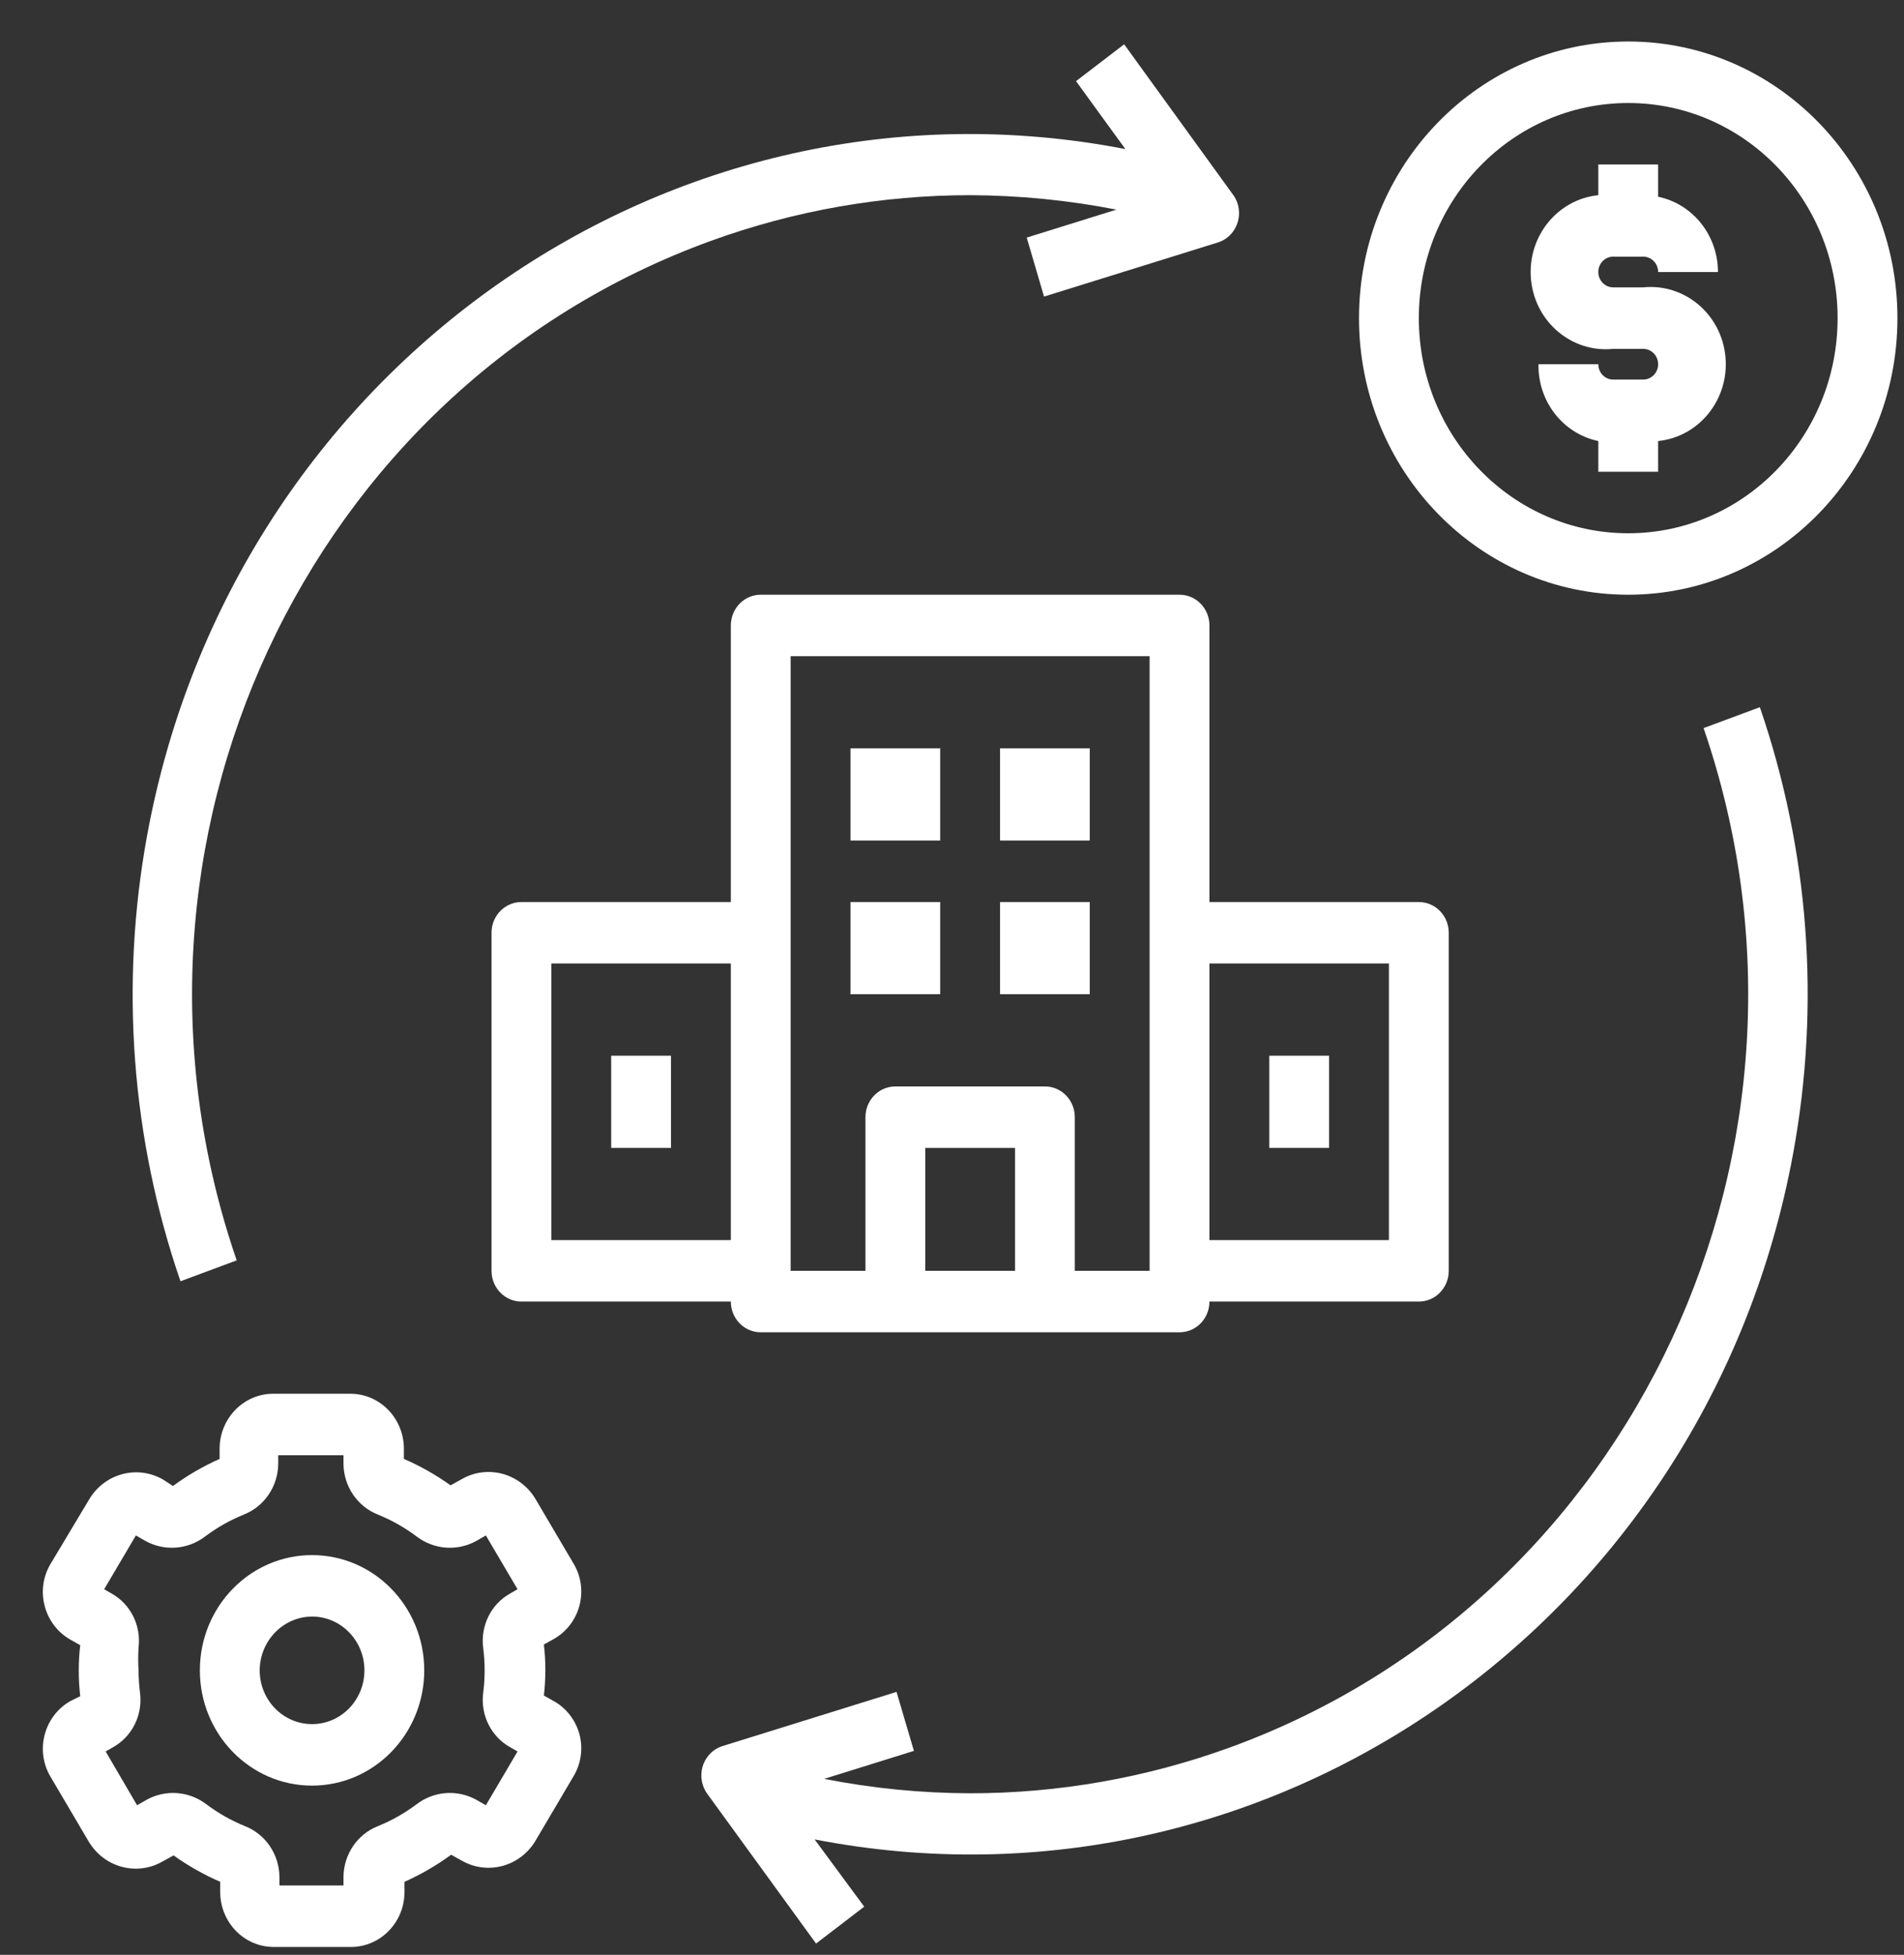
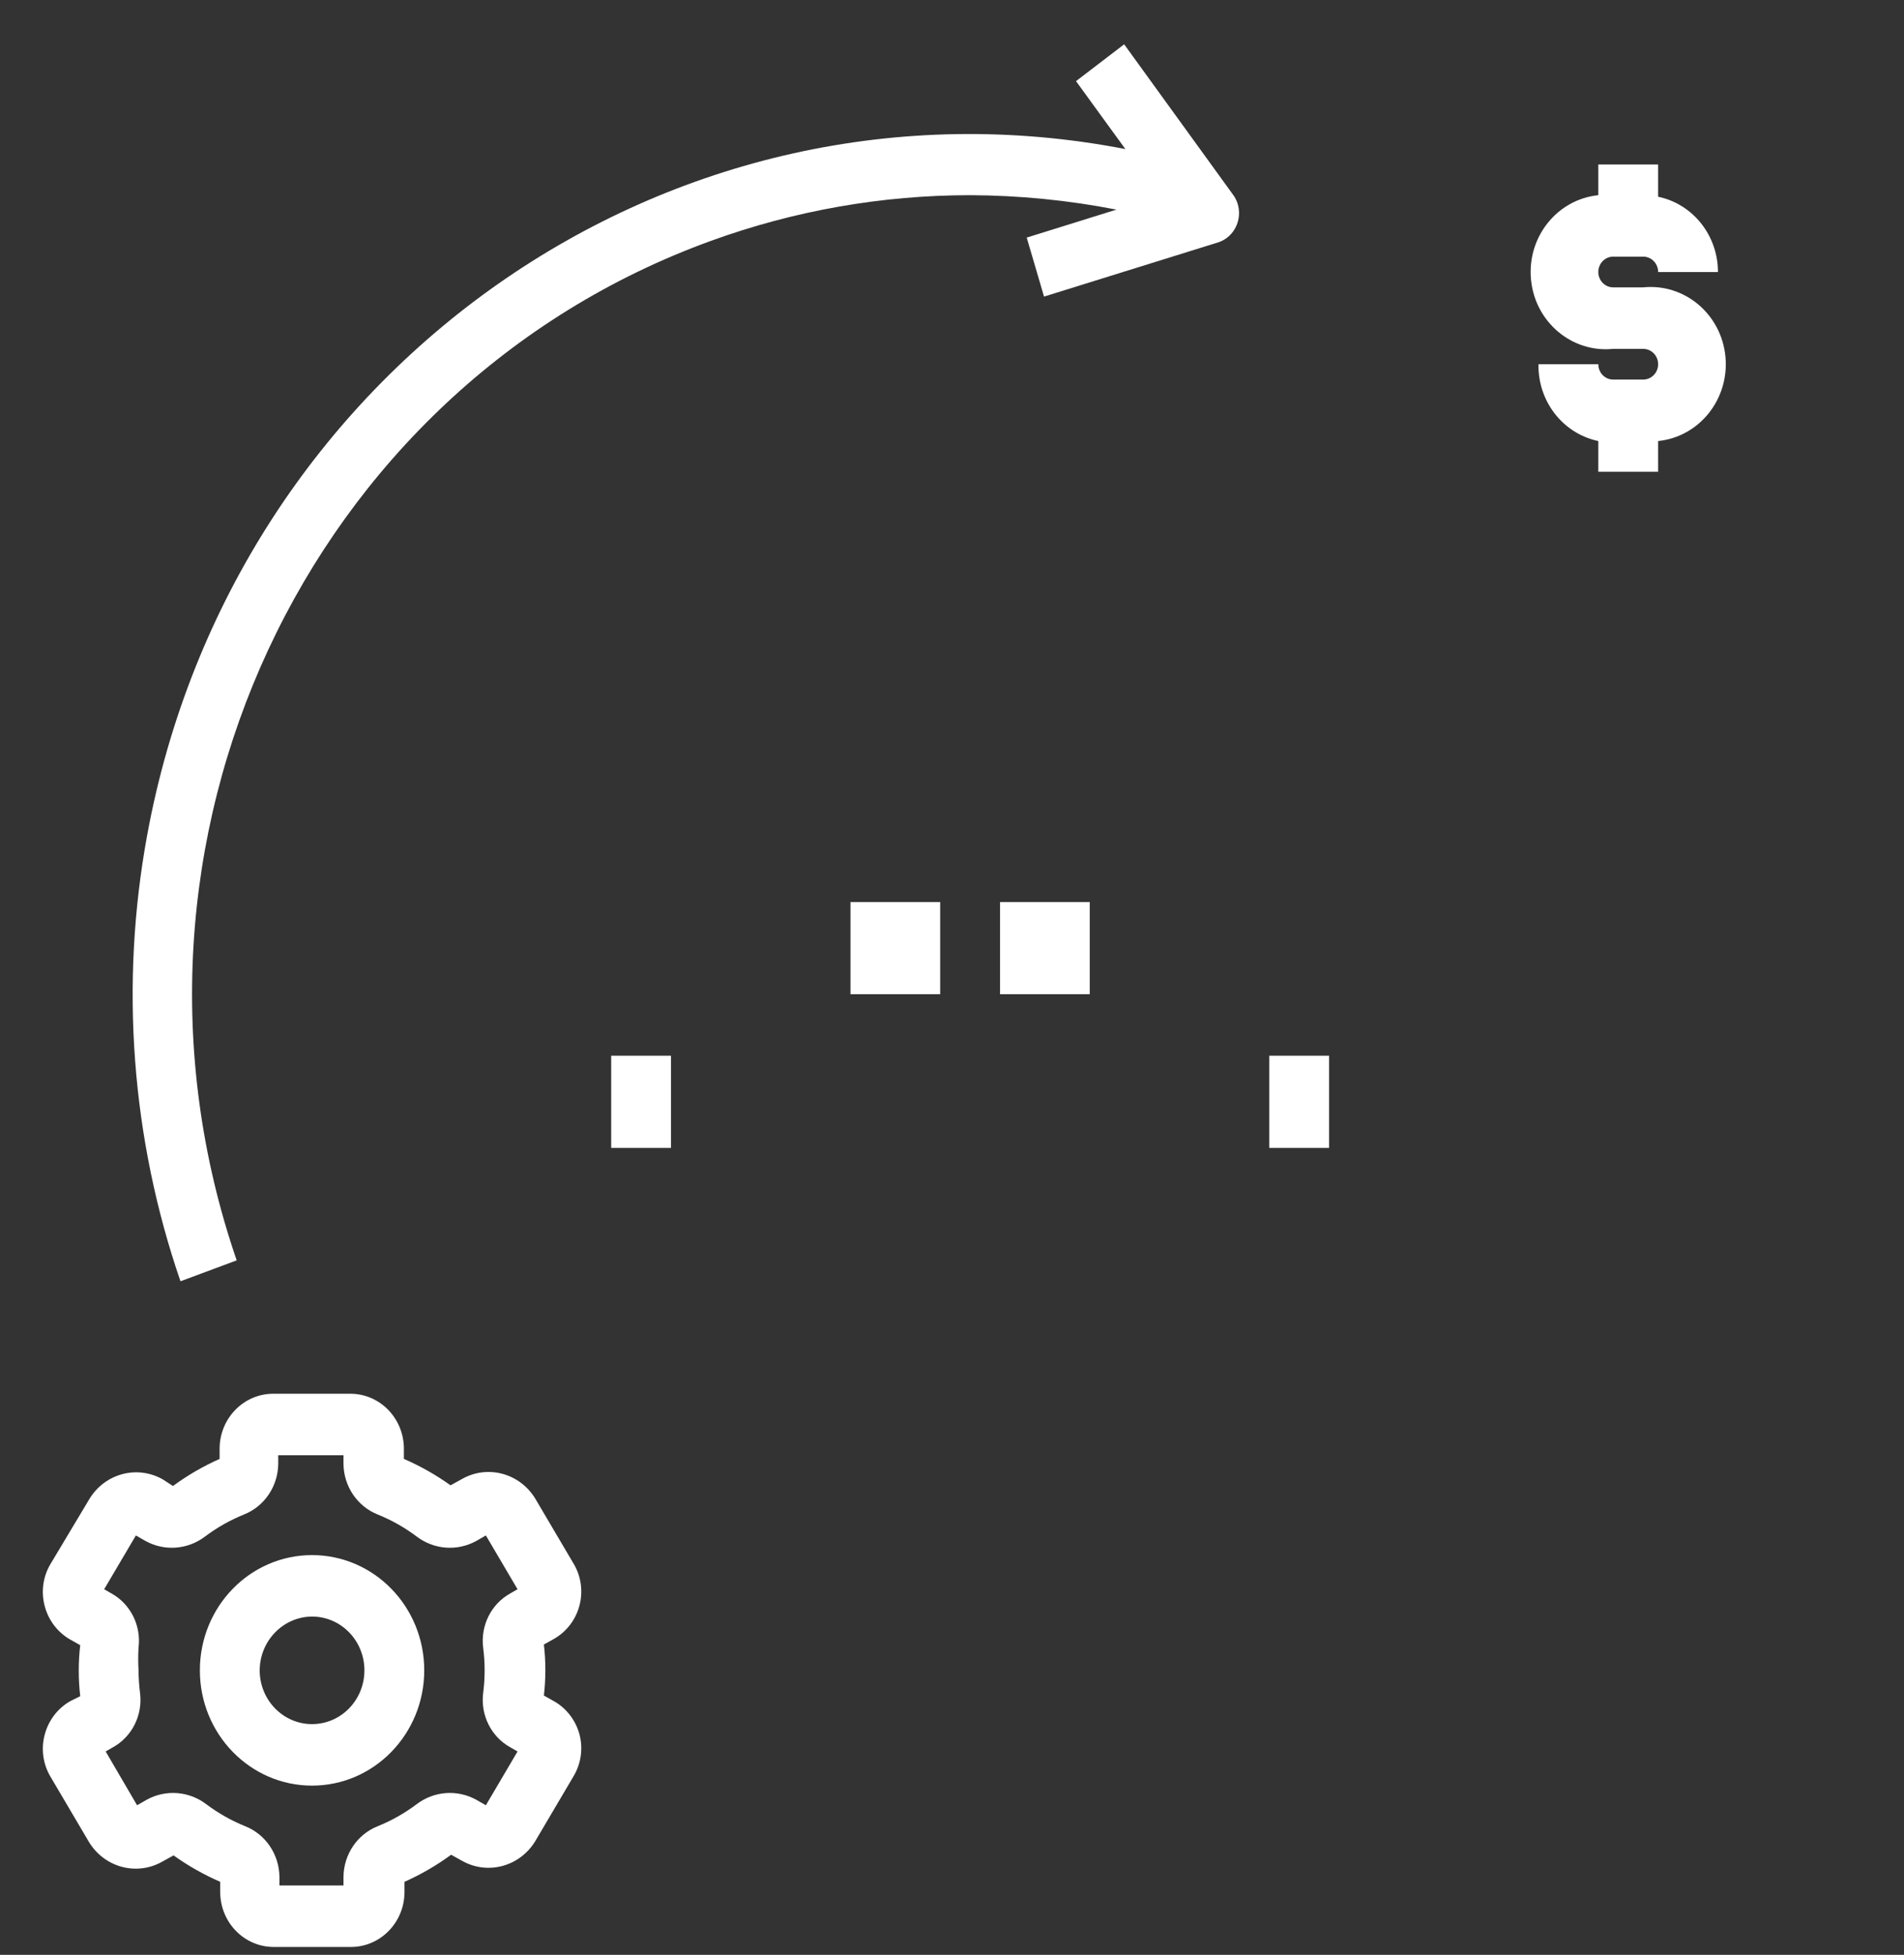
<svg xmlns="http://www.w3.org/2000/svg" width="38" height="39" viewBox="0 0 38 39" fill="none">
  <rect x="0" y="0" width="38" height="39" fill="#333333" stroke="none" />
  <g clip-path="url(#clip0_2026_121)">
-     <path d="M32.496 0.828C29.529 0.828 27.123 3.299 27.123 6.347C27.123 9.394 29.529 11.865 32.496 11.865C35.463 11.865 37.869 9.394 37.869 6.347C37.869 3.299 35.464 0.828 32.496 0.828ZM32.496 10.639C30.188 10.639 28.317 8.717 28.317 6.347C28.317 3.976 30.188 2.055 32.496 2.055C34.804 2.055 36.675 3.976 36.675 6.347C36.675 8.717 34.804 10.639 32.496 10.639Z" fill="white" />
    <path d="M32.197 5.12H32.794C32.959 5.12 33.093 5.257 33.093 5.427H34.287C34.287 4.698 33.788 4.07 33.093 3.925V3.281H31.899V3.894C31.074 3.978 30.474 4.733 30.556 5.58C30.638 6.427 31.373 7.044 32.197 6.96H32.794C32.959 6.96 33.093 7.097 33.093 7.266C33.093 7.436 32.959 7.573 32.794 7.573H32.197C32.032 7.573 31.899 7.436 31.899 7.266H30.705C30.691 8.007 31.193 8.651 31.899 8.799V9.412H33.093V8.799C33.917 8.715 34.518 7.96 34.436 7.113C34.354 6.266 33.619 5.649 32.794 5.733H32.197C32.032 5.733 31.899 5.596 31.899 5.427C31.899 5.257 32.032 5.12 32.197 5.12Z" fill="white" />
-     <path d="M19.362 35.777C18.384 35.774 17.409 35.678 16.449 35.489L18.24 34.931L17.893 33.754L14.407 34.839C14.094 34.945 13.924 35.292 14.028 35.614C14.046 35.672 14.074 35.727 14.108 35.777L16.287 38.775L17.248 38.039L16.258 36.697C25.329 38.457 34.073 32.332 35.787 23.015C36.335 20.039 36.105 16.965 35.123 14.109L34 14.526C36.855 22.828 32.617 31.934 24.535 34.867C22.874 35.469 21.125 35.777 19.362 35.777Z" fill="white" />
    <path d="M4.724 25.145C1.868 16.843 6.106 7.737 14.19 4.805C15.851 4.202 17.6 3.894 19.363 3.894C20.343 3.898 21.319 3.994 22.282 4.182L20.491 4.74L20.837 5.917L24.324 4.832C24.636 4.723 24.803 4.375 24.697 4.054C24.678 3.997 24.651 3.943 24.616 3.894L22.436 0.884L21.475 1.619L22.46 2.974C13.388 1.218 4.647 7.346 2.937 16.663C2.391 19.638 2.62 22.708 3.602 25.562L4.724 25.145H4.724Z" fill="white" />
    <path d="M0.891 34.612C0.817 34.893 0.858 35.191 1.004 35.44L1.774 36.746C2.083 37.258 2.73 37.432 3.243 37.138L3.464 37.016C3.756 37.225 4.068 37.401 4.395 37.543V37.757C4.402 38.357 4.874 38.84 5.458 38.843H6.998C7.586 38.846 8.066 38.361 8.073 37.757V37.543C8.401 37.397 8.713 37.216 9.004 37.003L9.225 37.126C9.735 37.411 10.373 37.239 10.682 36.733L11.452 35.428C11.598 35.179 11.639 34.88 11.565 34.6C11.488 34.317 11.303 34.078 11.052 33.938L10.855 33.827C10.894 33.489 10.894 33.147 10.855 32.809L11.052 32.699C11.305 32.557 11.49 32.316 11.565 32.031C11.639 31.75 11.598 31.451 11.452 31.203L10.682 29.897C10.371 29.387 9.724 29.216 9.213 29.511L8.992 29.633C8.7 29.424 8.388 29.248 8.061 29.106V28.892C8.054 28.292 7.582 27.809 6.998 27.806H5.458C4.87 27.803 4.39 28.288 4.383 28.892V29.106C4.055 29.252 3.743 29.433 3.452 29.646L3.243 29.511C2.733 29.226 2.095 29.397 1.786 29.903L1.004 31.209C0.858 31.457 0.817 31.756 0.891 32.037C0.965 32.324 1.151 32.568 1.404 32.711L1.601 32.822C1.562 33.16 1.562 33.502 1.601 33.84L1.404 33.938C1.151 34.081 0.965 34.325 0.891 34.612ZM2.765 33.325C2.756 33.173 2.756 33.022 2.765 32.871C2.82 32.432 2.606 32.003 2.228 31.792L2.079 31.706L2.712 30.633L2.903 30.743C3.284 30.953 3.75 30.917 4.097 30.651C4.334 30.473 4.593 30.327 4.867 30.216C5.276 30.055 5.548 29.654 5.553 29.204V29.033H6.855V29.204C6.86 29.654 7.132 30.055 7.541 30.216C7.815 30.327 8.074 30.473 8.311 30.651C8.658 30.917 9.124 30.953 9.505 30.743L9.697 30.633L10.329 31.706L10.18 31.792C9.802 32.003 9.588 32.432 9.643 32.871C9.682 33.172 9.682 33.477 9.643 33.778C9.588 34.217 9.802 34.646 10.18 34.857L10.329 34.943L9.697 36.016L9.505 35.906C9.124 35.696 8.658 35.732 8.311 35.998C8.074 36.176 7.815 36.322 7.541 36.433C7.132 36.594 6.86 36.995 6.855 37.445V37.616H5.577V37.445C5.572 36.995 5.3 36.594 4.891 36.433C4.617 36.322 4.358 36.176 4.121 35.998C3.774 35.732 3.308 35.696 2.927 35.906L2.736 36.016L2.109 34.943L2.258 34.857C2.636 34.646 2.85 34.217 2.795 33.778C2.776 33.628 2.766 33.476 2.765 33.325Z" fill="white" />
    <path d="M6.228 35.624C7.465 35.624 8.467 34.594 8.467 33.324C8.467 32.054 7.465 31.025 6.228 31.025C4.991 31.025 3.989 32.054 3.989 33.324C3.989 34.594 4.991 35.624 6.228 35.624ZM6.228 32.251C6.805 32.251 7.273 32.732 7.273 33.324C7.273 33.917 6.805 34.397 6.228 34.397C5.651 34.397 5.183 33.917 5.183 33.324C5.186 32.733 5.653 32.255 6.228 32.251Z" fill="white" />
-     <path d="M28.317 17.996H24.138V12.478C24.138 12.139 23.871 11.865 23.541 11.865H15.183C14.853 11.865 14.586 12.139 14.586 12.478V17.996H10.407C10.077 17.996 9.81 18.27 9.81 18.609V25.354C9.81 25.692 10.077 25.967 10.407 25.967H14.586C14.586 26.306 14.853 26.58 15.183 26.58H23.541C23.871 26.58 24.138 26.306 24.138 25.967H28.317C28.647 25.967 28.914 25.692 28.914 25.354V18.609C28.914 18.27 28.647 17.996 28.317 17.996ZM14.586 24.741H11.004V19.222H14.586V24.741ZM20.258 25.354H18.466V22.901H20.258V25.354ZM22.944 25.354H21.451V22.288C21.451 21.949 21.184 21.675 20.855 21.675H17.869C17.54 21.675 17.273 21.949 17.273 22.288V25.354H15.78V13.091H22.944V25.354ZM27.72 24.741H24.138V19.222H27.72V24.741Z" fill="white" />
-     <path d="M16.974 14.93H18.764V16.769H16.974V14.93Z" fill="white" />
-     <path d="M19.959 14.93H21.749V16.769H19.959V14.93Z" fill="white" />
    <path d="M16.974 17.996H18.764V19.835H16.974V17.996Z" fill="white" />
    <path d="M19.959 17.996H21.749V19.835H19.959V17.996Z" fill="white" />
    <path d="M12.198 21.062H13.392V22.901H12.198V21.062Z" fill="white" />
    <path d="M25.332 21.062H26.526V22.901H25.332V21.062Z" fill="white" />
  </g>
  <defs>
    <clipPath id="clip0_2026_121">
      <rect width="37.014" height="38.014" fill="white" transform="translate(0.855 0.828)" />
    </clipPath>
  </defs>
</svg>